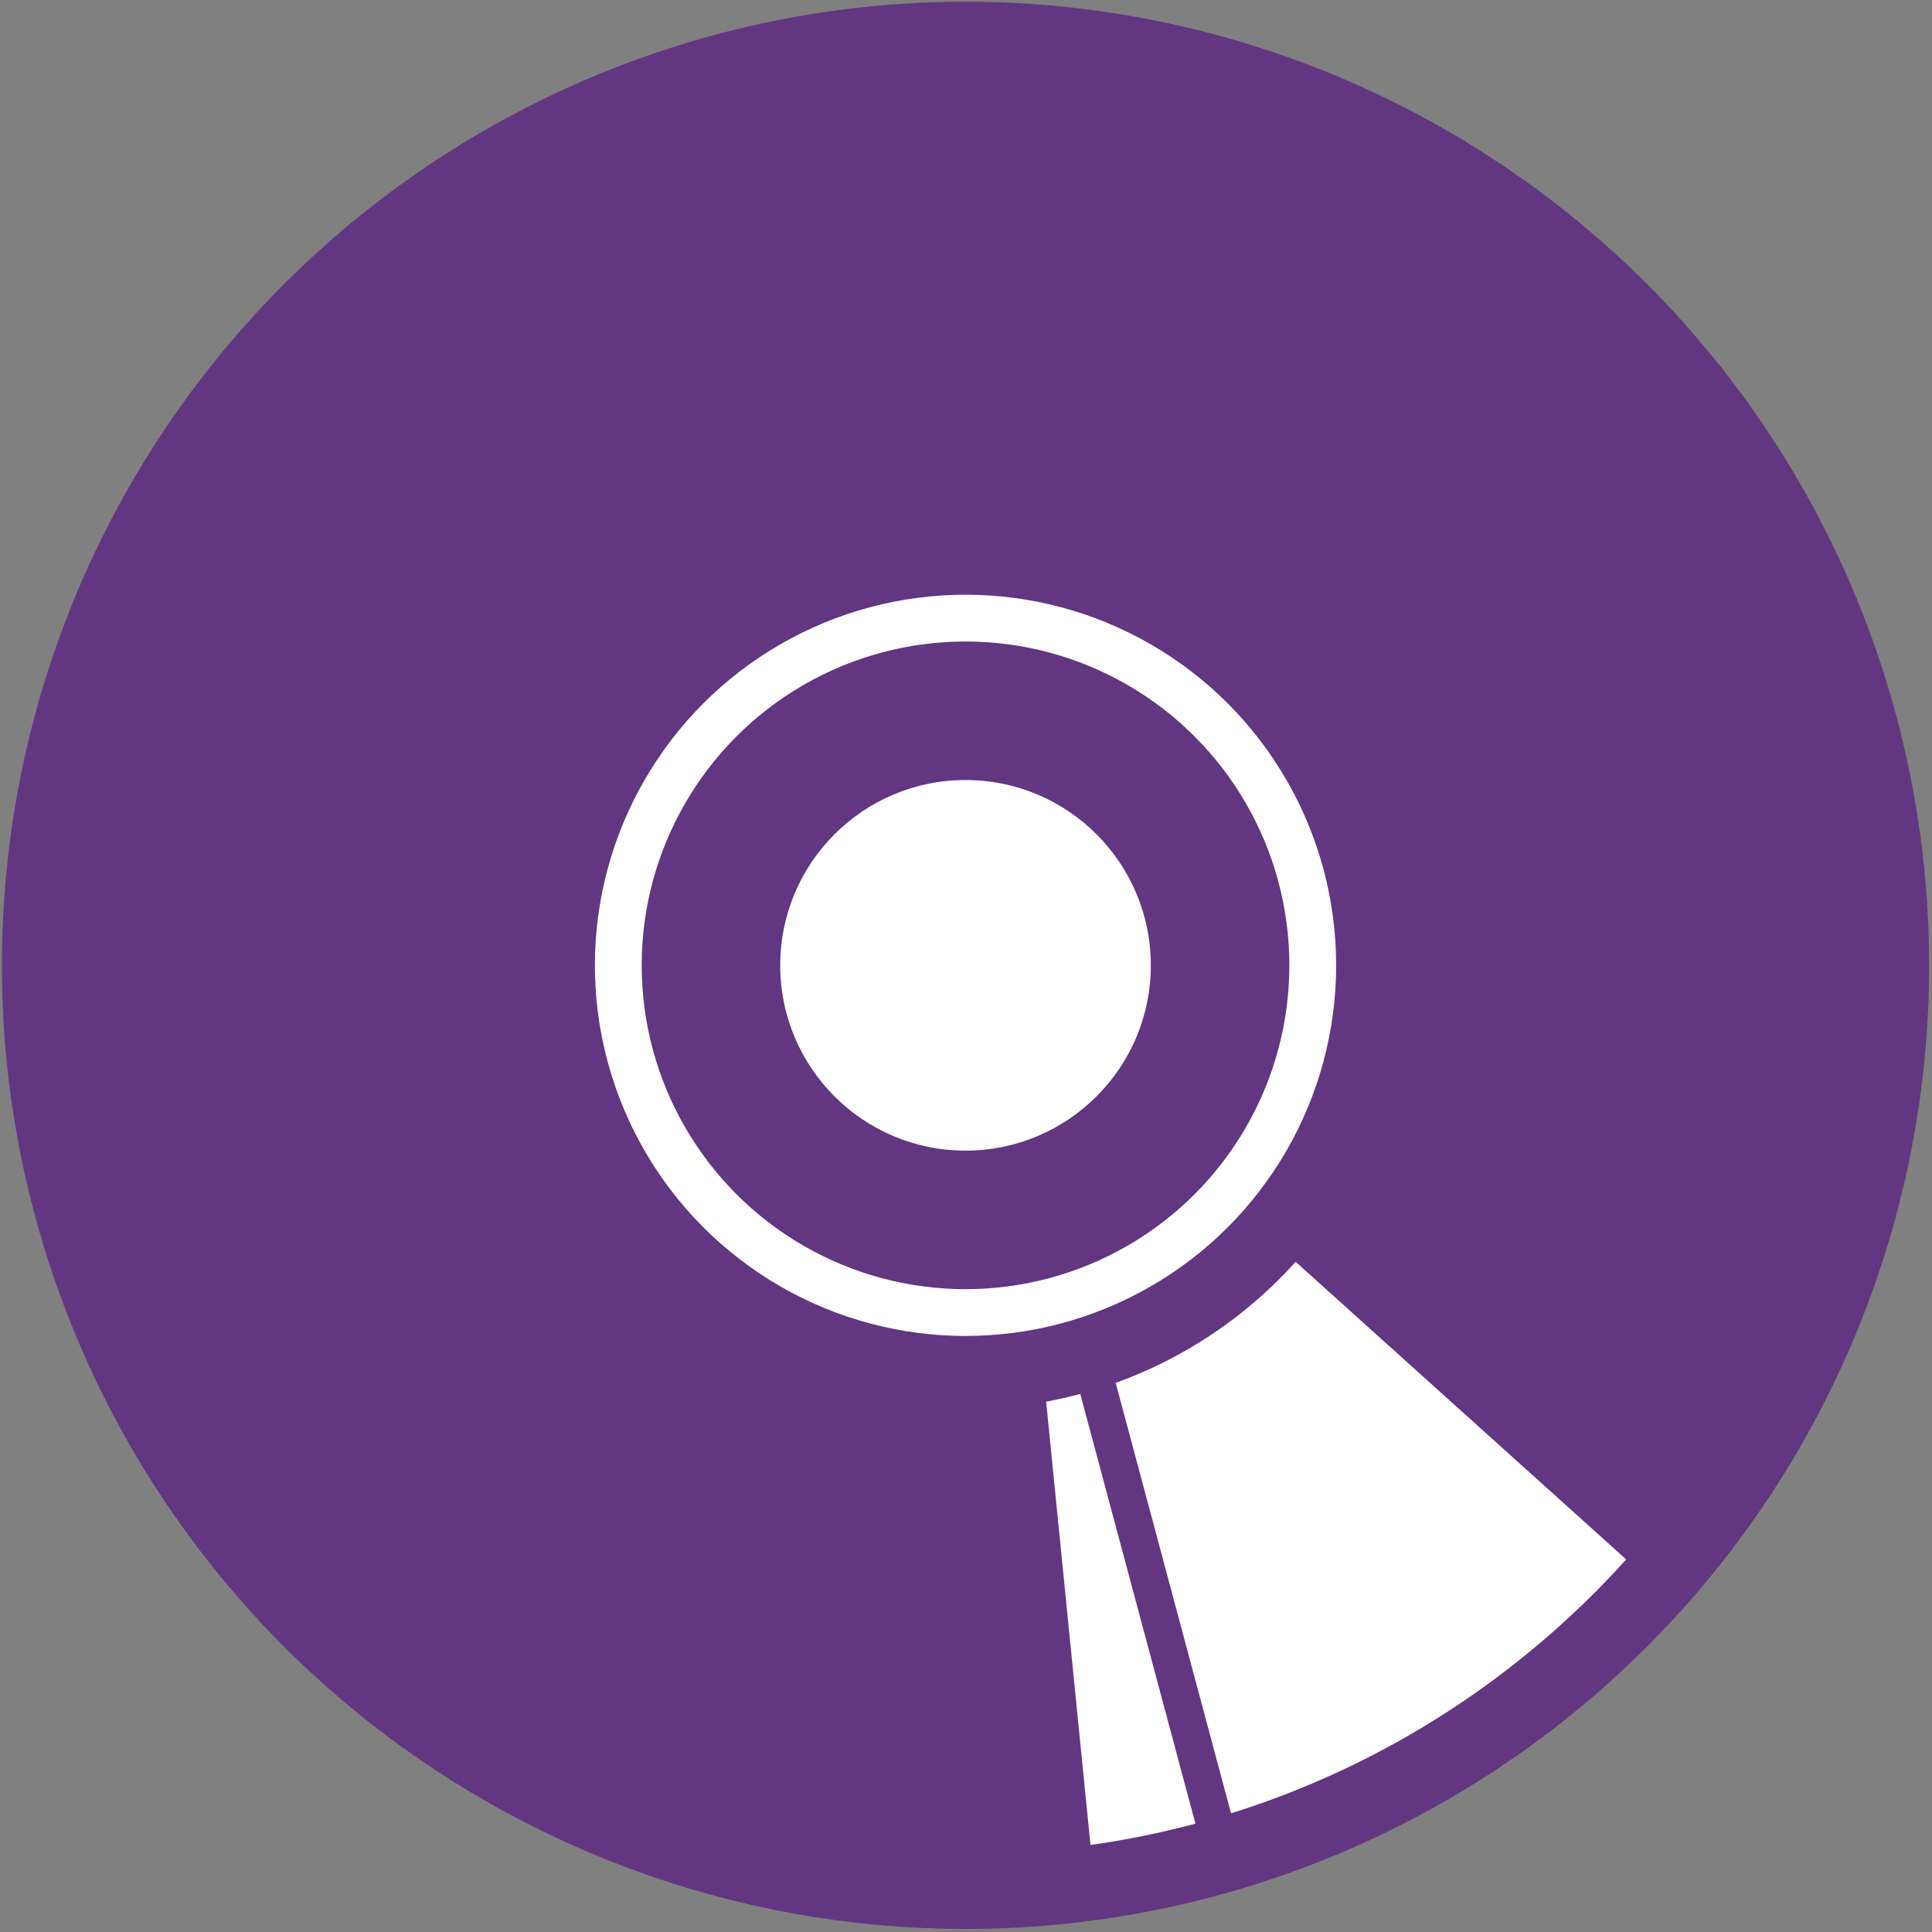
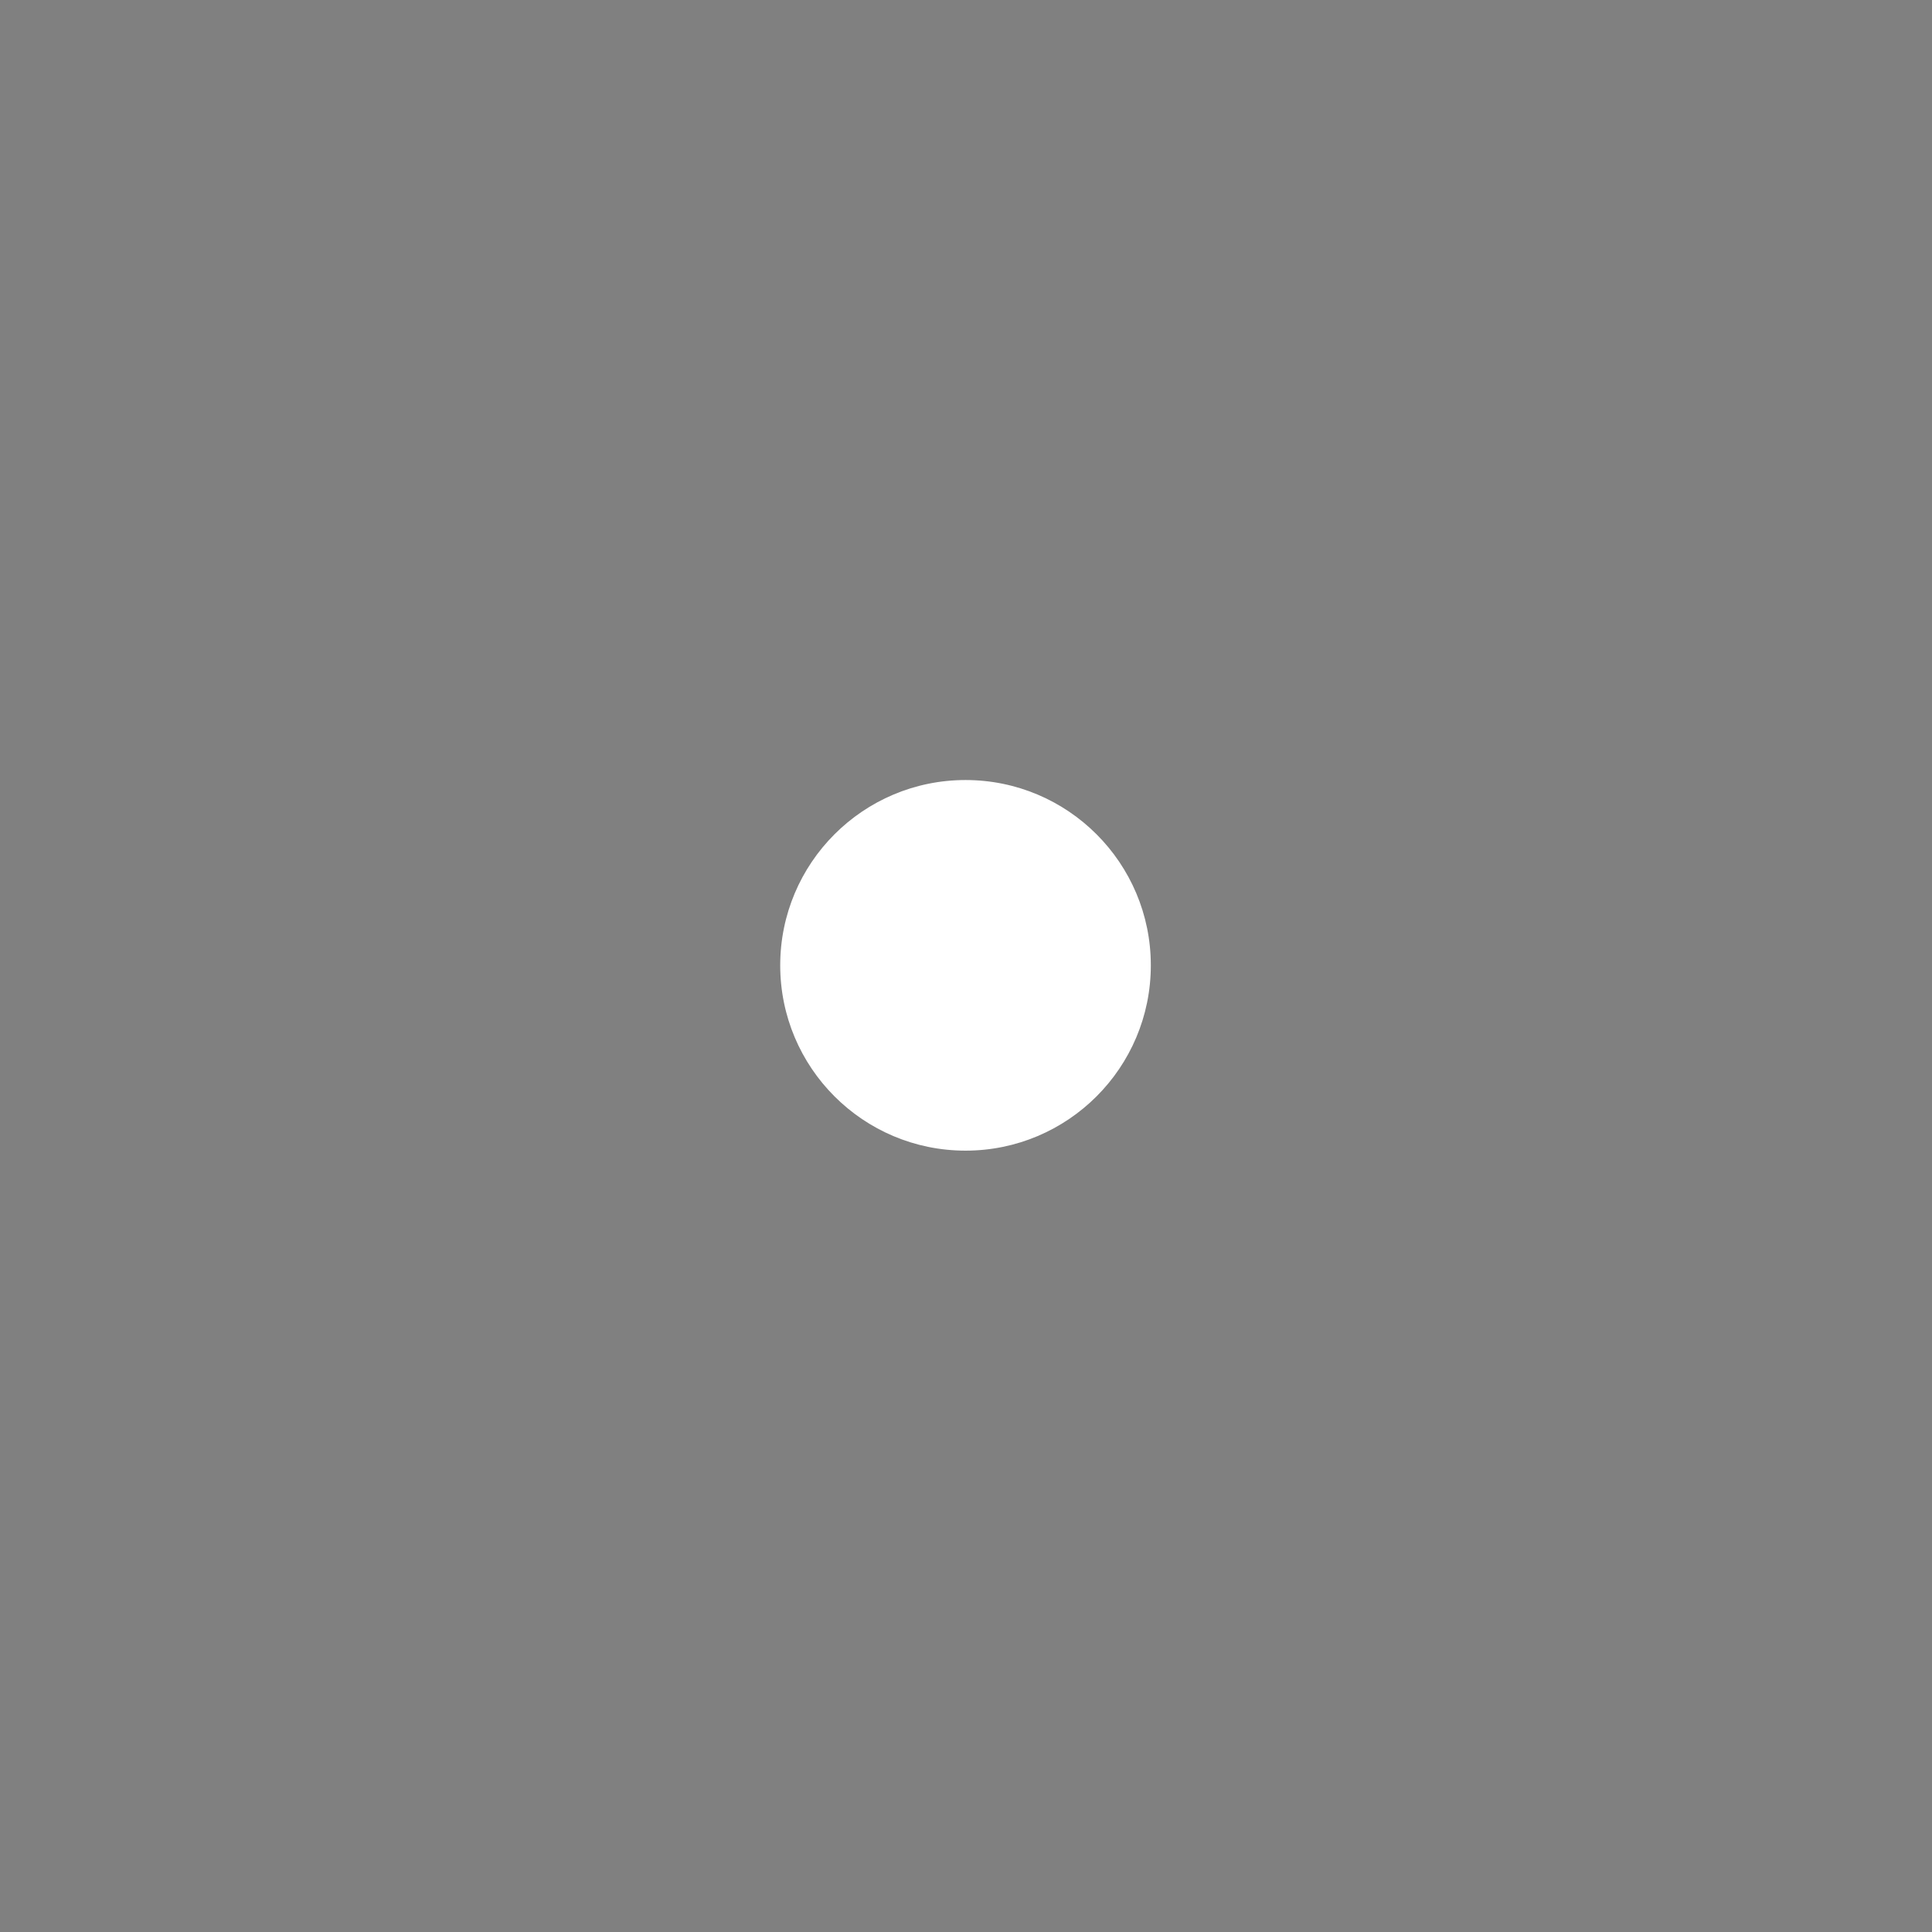
<svg xmlns="http://www.w3.org/2000/svg" width="105" height="105" viewBox="0 0 105 105" fill="none">
  <rect x="0" y="0" width="105" height="105" fill="#808080" stroke="none" />
-   <circle cx="52.474" cy="52.464" r="52.371" fill="#633681" />
  <circle r="10.071" transform="matrix(1 0 0 -1 52.474 52.464)" fill="white" />
-   <circle r="18.871" transform="matrix(1 0 0 -1 52.474 52.464)" stroke="white" stroke-width="2.543" />
-   <path d="M64.969 99.111C63.109 99.608 61.206 99.997 59.265 100.271L56.855 76.176C57.483 76.06 58.102 75.921 58.711 75.758L64.969 99.111Z" fill="white" />
-   <path d="M88.38 84.752C82.655 91.106 75.268 95.934 66.904 98.55L60.635 75.156C64.424 73.793 67.774 71.511 70.417 68.578L88.38 84.752Z" fill="white" />
</svg>